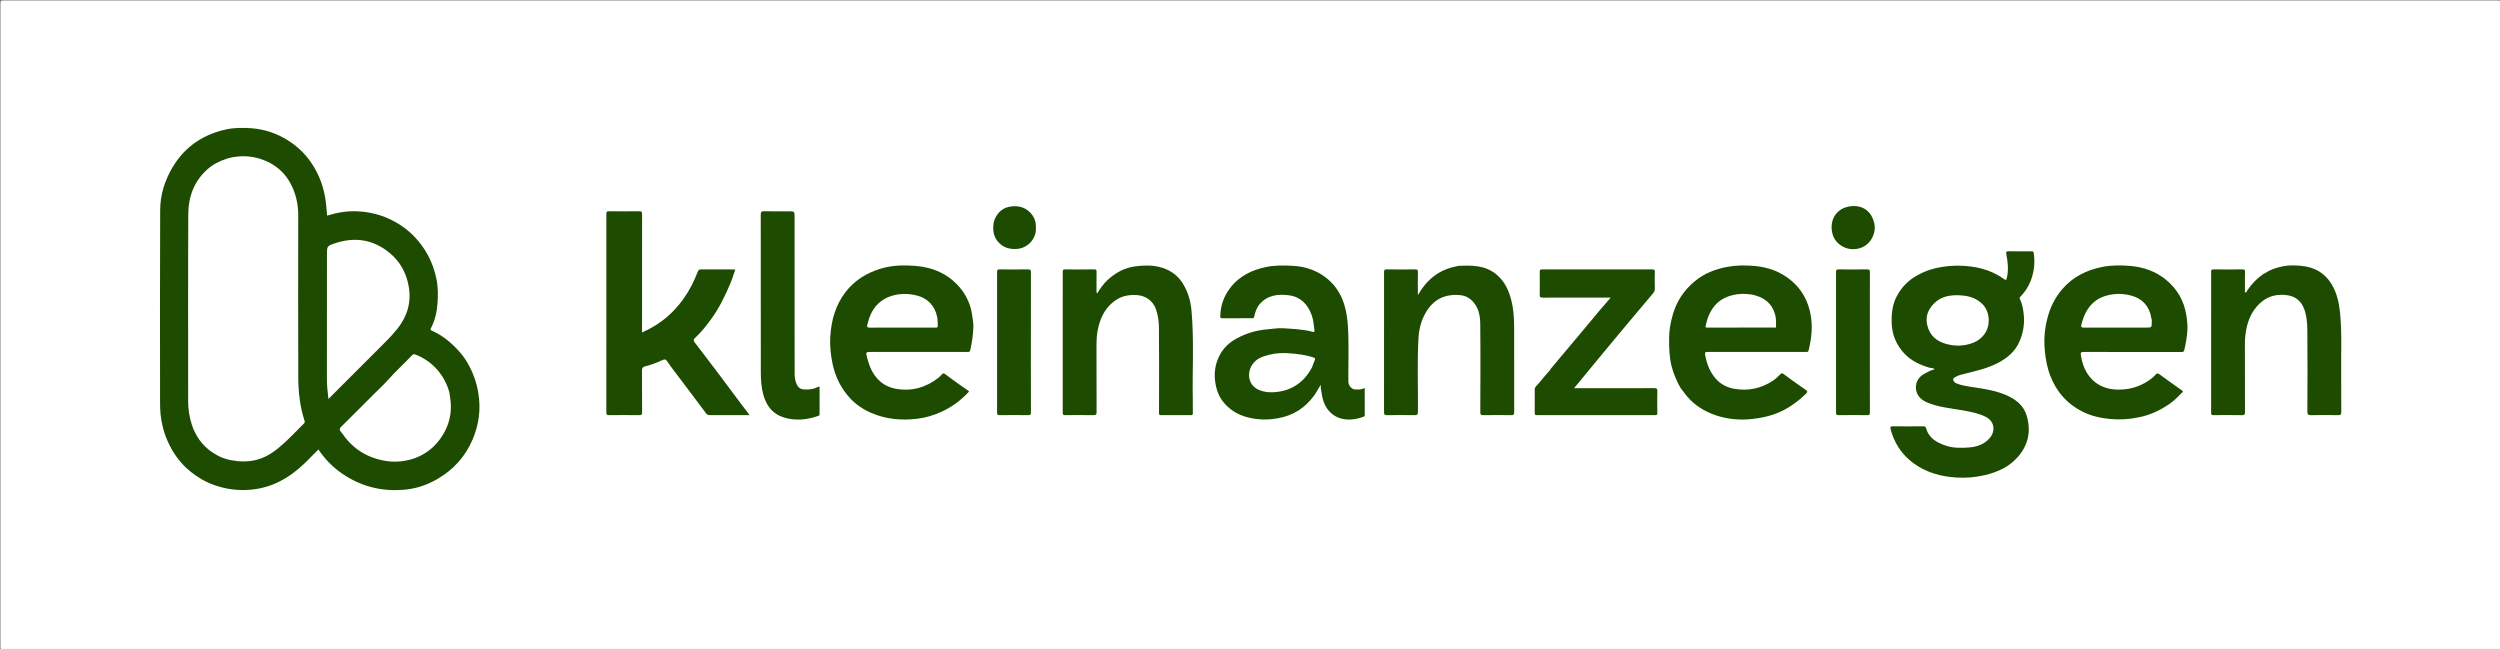
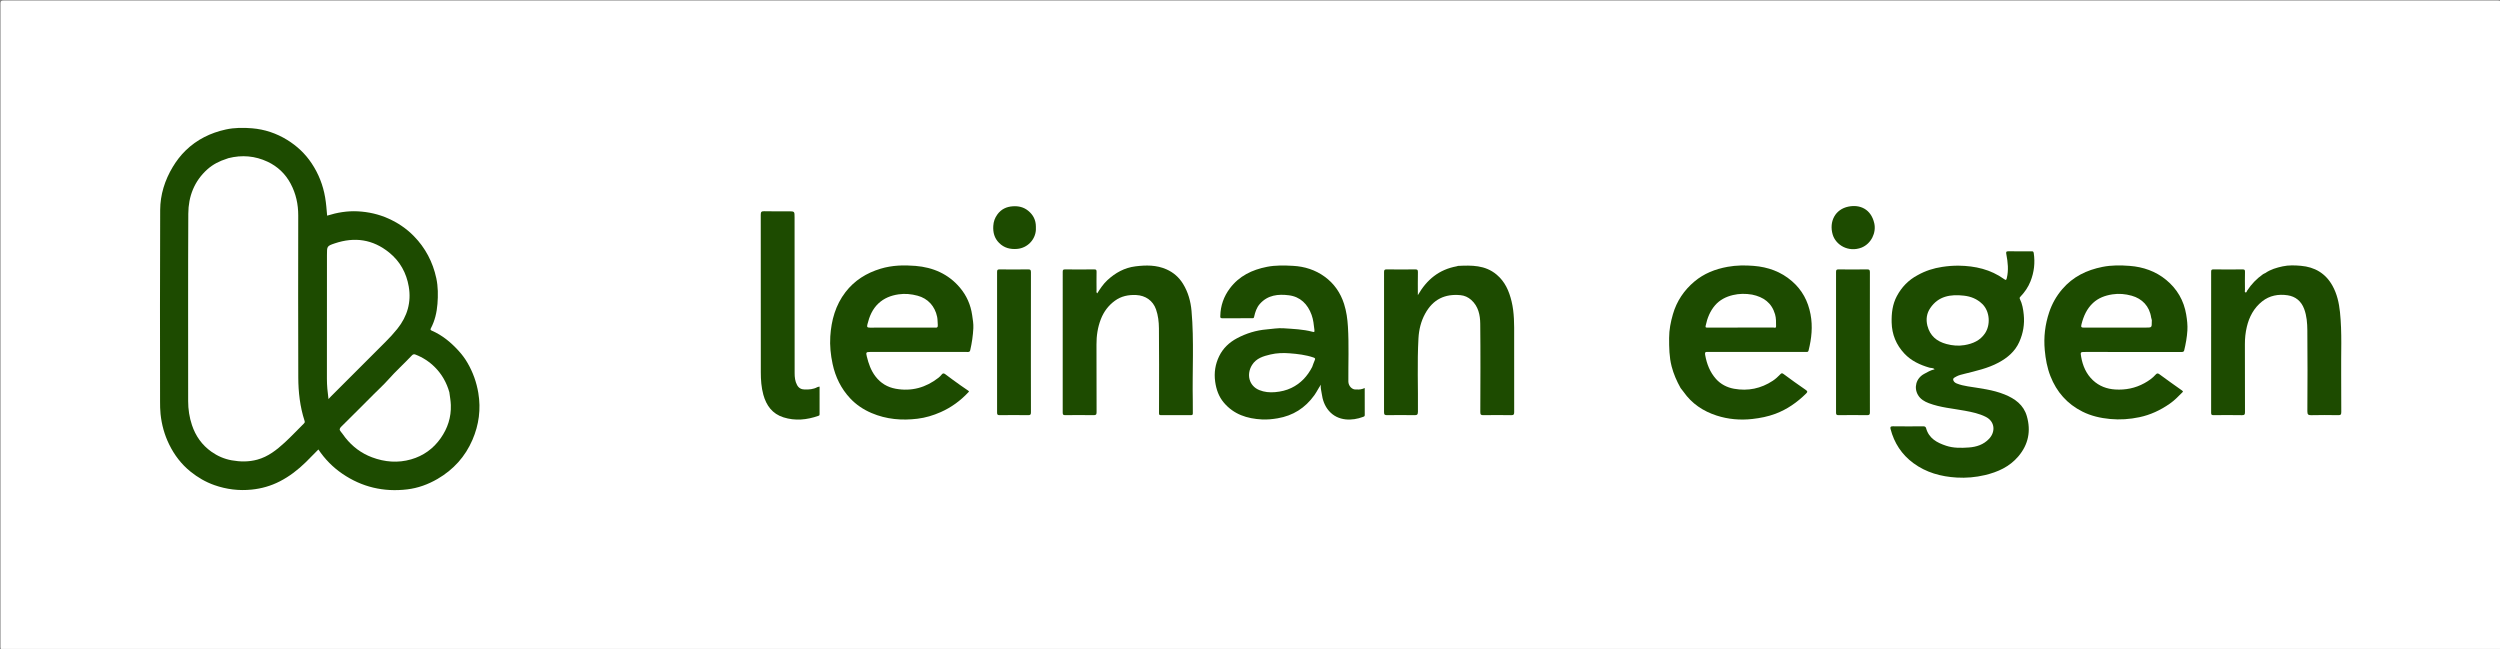
<svg xmlns="http://www.w3.org/2000/svg" version="1.1" id="Layer_1" x="0px" y="0px" width="100%" viewBox="0 0 3999 1038" enable-background="new 0 0 3999 1038" xml:space="preserve">
  <rect x="0" y="0" width="3999" height="1038" fill="#808080" stroke="none" />
  <path fill="#FFFFFF" opacity="1" stroke="none" d=" M2887,1039   C1926.167,1039 965.833,1038.998 5.5,1039.093   C1.751,1039.093 0.906,1038.249 0.907,1034.5   C1.007,691.5 1.007,348.5 0.907,5.5   C0.906,1.751 1.751,0.907 5.5,0.907   C1335.5,1.002 2665.5,1.002 3995.5,0.907   C3999.249,0.907 4000.094,1.751 4000.093,5.5   C3999.993,348.5 3999.993,691.5 4000.093,1034.5   C4000.094,1038.249 3999.249,1039.094 3995.5,1039.093   C3626.167,1038.993 3256.833,1039 2887,1039  z" />
  <path fill="#1D4B00" opacity="1" stroke="none" d=" M747.735,580.313   C756.594,595.553 762.262,611.461 765.118,628.556   C769.464,654.572 766.082,679.537 755.755,703.525   C744.141,730.503 725.354,751.251 699.88,766.09   C684.728,774.917 668.512,780.768 651.304,782.828   C613.757,787.324 578.847,779.189 547.532,757.737   C532.476,747.424 519.708,734.533 509.3,718.958   C502.603,725.736 496.024,732.579 489.243,739.217   C476.738,751.46 462.981,762.119 447.372,770.091   C433.325,777.265 418.437,781.548 402.575,783.161   C382.03,785.251 362.244,782.777 342.917,775.985   C328.928,771.069 316.325,763.717 304.727,754.371   C289.932,742.449 278.797,727.696 270.566,710.867   C263.086,695.573 258.566,679.289 256.804,662.186   C256.12,655.556 256.049,648.995 256.045,642.41   C255.981,540.263 255.703,438.116 256.215,335.972   C256.338,311.387 263.604,288.207 276.446,266.891   C282.227,257.296 288.963,248.506 296.884,240.785   C314.935,223.19 336.824,212.434 361.317,207.096   C375.132,204.085 389.346,204.072 403.28,205.226   C423.256,206.88 442.051,213.141 459.283,223.741   C474.987,233.401 488.18,245.782 498.354,261.029   C509.464,277.679 516.752,296.004 520.11,315.903   C521.722,325.45 522.455,335.034 523.297,344.956   C539.293,339.93 555.609,337.158 572.349,338.046   C589.286,338.945 605.594,342.538 621.191,349.538   C636.503,356.41 650.187,365.626 661.849,377.516   C680.404,396.432 692.367,419.141 697.916,445.067   C700.807,458.573 700.821,472.418 699.766,486.036   C698.709,499.689 695.62,513.155 689.051,525.482   C688.081,527.302 689.026,528.182 690.464,528.806   C707.61,536.241 721.617,547.894 733.99,561.606   C739.088,567.256 743.728,573.344 747.735,580.313  z" />
  <path fill="#1D4B00" opacity="1" stroke="none" d=" M3067.25,440.251   C3079.776,433.178 3092.872,429.011 3106.738,426.932   C3115.553,425.611 3124.351,424.853 3133.262,424.976   C3159.448,425.337 3184.091,430.916 3205.749,446.421   C3208.628,448.482 3209.259,448.247 3210.086,444.818   C3213.154,432.102 3211.758,419.513 3209.384,406.965   C3208.74,403.559 3208.516,401.822 3212.937,401.913   C3225.098,402.165 3237.268,402.014 3249.435,401.986   C3251.509,401.982 3252.731,401.883 3253.185,404.901   C3255.528,420.472 3253.733,435.472 3247.969,450.025   C3244.287,459.324 3238.678,467.432 3231.792,474.644   C3230.654,475.835 3230.223,476.709 3231.024,478.322   C3234.892,486.115 3236.27,494.437 3237.164,503.085   C3238.761,518.542 3236.267,533.11 3229.966,547.133   C3223.179,562.236 3211.197,572.303 3197.03,579.945   C3179.838,589.22 3160.868,593.303 3142.134,598.019   C3137.779,599.115 3133.349,600.065 3129.356,602.262   C3127.215,603.44 3124.129,604.668 3124.285,607.059   C3124.469,609.898 3126.867,612.164 3129.82,613.359   C3135.532,615.672 3141.502,616.996 3147.544,617.982   C3167.469,621.234 3187.646,623.312 3206.596,631   C3223.189,637.732 3236.977,647.639 3242.136,665.71   C3248.885,689.35 3244.708,710.964 3228.536,730.021   C3214.355,746.731 3195.654,755.095 3174.948,759.999   C3160.141,763.506 3145.067,764.792 3129.951,763.896   C3104.813,762.407 3081.051,755.917 3060.517,740.742   C3041.962,727.031 3029.932,708.613 3024.122,686.235   C3023.379,683.372 3024.003,681.846 3027.731,681.9   C3043.894,682.134 3060.063,682.051 3076.229,681.945   C3078.652,681.929 3080.28,682.359 3080.975,684.895   C3085.462,701.268 3098.356,708.128 3112.951,712.989   C3124.767,716.924 3137.063,716.643 3149.153,715.806   C3161.422,714.957 3172.911,711.345 3181.861,701.761   C3192.128,690.767 3191.305,674.355 3176.489,666.829   C3165.961,661.482 3154.612,659.194 3143.228,657.056   C3123.86,653.417 3104.021,652.002 3085.39,644.945   C3078.394,642.295 3071.942,638.562 3068.009,631.832   C3061.162,620.117 3064.844,605.294 3077.609,598.227   C3082.917,595.288 3088.258,592.14 3094.588,590.713   C3092.27,588.116 3088.995,588.885 3086.335,588.112   C3071.152,583.696 3057.073,577.15 3046.19,565.504   C3033.237,551.642 3026.319,535.12 3025.877,515.807   C3025.539,501.02 3027.209,486.724 3034.204,473.647   C3041.785,459.476 3052.542,448.084 3067.25,440.251  z" />
-   <path fill="#1D4B00" opacity="1" stroke="none" d=" M1066.771,577.37   C1064.839,574.634 1063.21,574.457 1060.203,575.793   C1051.117,579.828 1041.863,583.614 1032.157,585.944   C1028.064,586.927 1026.841,588.827 1026.887,593.063   C1027.129,615.22 1026.89,637.381 1027.105,659.538   C1027.142,663.396 1026.046,664.137 1022.421,664.09   C1006.429,663.882 990.432,663.913 974.439,664.073   C971.197,664.105 969.904,663.656 969.908,659.899   C970.022,553.936 970.016,447.972 969.926,342.008   C969.923,338.725 970.789,337.889 974.032,337.923   C990.192,338.092 1006.356,338.14 1022.513,337.897   C1026.325,337.84 1027.095,338.887 1027.088,342.554   C1026.965,404.366 1027,466.178 1027,527.99   C1027,529.145 1027,530.299 1027,531.803   C1038.754,526.558 1049.682,520.413 1059.73,512.755   C1086.397,492.431 1104.266,465.756 1116.083,434.698   C1116.89,432.578 1117.942,430.877 1121.02,430.908   C1139.17,431.095 1157.323,431 1176.206,431   C1173.574,438.57 1171.47,445.913 1168.508,452.891   C1160.117,472.663 1150.866,491.978 1138.21,509.524   C1130.227,520.591 1121.884,531.301 1111.824,540.525   C1108.978,543.135 1109.179,545.002 1111.239,547.691   C1123.094,563.166 1134.959,578.635 1146.677,594.214   C1161.203,613.528 1175.519,633.001 1190.097,652.276   C1192.92,656.007 1196.035,659.517 1198.929,664   C1186.77,664 1175.041,664 1163.312,664   C1153.981,664 1144.651,663.959 1135.321,664.027   C1132.757,664.046 1131.17,663.539 1129.353,661.091   C1110.968,636.321 1092.267,611.785 1073.686,587.161   C1071.353,584.069 1069.201,580.841 1066.771,577.37  z" />
  <path fill="#1D4B00" opacity="1" stroke="none" d=" M2170.158,623   C2174.742,623.372 2178.712,622.691 2182.997,620.685   C2182.997,635.482 2182.947,649.762 2183.051,664.042   C2183.067,666.217 2181.375,666.473 2180.276,666.887   C2163.134,673.348 2140.425,674.061 2125.807,657.296   C2118.768,649.223 2115.516,639.458 2114.143,629.13   C2113.545,624.63 2111.97,620.145 2112.887,615.351   C2108.978,620.916 2106.186,626.973 2102.281,632.392   C2087.701,652.628 2068.363,664.92 2043.672,669.124   C2035.33,670.544 2027.029,671.366 2018.653,670.946   C1994.899,669.754 1973.453,662.873 1957.589,643.98   C1949.521,634.37 1945.507,623.033 1943.774,610.44   C1941.787,595.995 1943.983,582.478 1950.195,569.711   C1956.339,557.081 1966.314,547.664 1978.705,541.08   C1993.544,533.196 2009.303,528.32 2026.167,526.903   C2035.171,526.147 2044.167,524.484 2053.184,525.107   C2068.626,526.173 2084.174,526.663 2099.282,530.654   C2101.963,531.362 2103.006,531.677 2102.513,527.521   C2101.552,519.431 2100.837,511.416 2098.034,503.678   C2091.776,486.398 2079.94,474.664 2061.734,472.345   C2044.793,470.188 2027.905,471.743 2015.23,486.155   C2009.971,492.135 2007.781,499.27 2006.125,506.667   C2005.686,508.63 2005.156,509.031 2003.391,509.026   C1987.23,508.981 1971.068,508.914 1954.909,509.073   C1951.749,509.105 1951.94,507.481 1951.986,505.372   C1952.338,488.989 1957.536,474.252 1967.339,461.209   C1982.192,441.446 2002.716,431.56 2026.505,426.858   C2040.509,424.09 2054.571,424.512 2068.503,425.257   C2086.786,426.235 2104.108,431.708 2119.121,442.706   C2134.169,453.729 2144.306,468.431 2149.971,486.188   C2153.748,498.025 2155.406,510.147 2156.154,522.591   C2157.913,551.843 2156.612,581.091 2156.837,610.336   C2156.889,616.938 2162.535,624.09 2170.158,623  z" />
  <path fill="#1D4B00" opacity="1" stroke="none" d=" M1523.762,607.261   C1532.217,613.327 1540.296,619.307 1548.683,624.82   C1550.844,626.241 1549.73,626.686 1548.867,627.605   C1536.244,641.061 1521.745,651.702 1504.73,659.237   C1492.769,664.534 1480.411,668.229 1467.663,669.788   C1442.56,672.858 1417.88,670.826 1394.211,660.743   C1381.135,655.172 1369.507,647.418 1359.944,637.186   C1345.438,621.666 1336.318,603.173 1331.827,582.211   C1328.699,567.615 1327.2,552.953 1328.13,538.195   C1329.755,512.422 1336.483,488.017 1352.473,467.247   C1366.856,448.563 1385.962,436.66 1408.675,429.797   C1427.082,424.235 1445.832,423.806 1464.394,425.317   C1492.299,427.59 1517.088,438.204 1535.576,460.221   C1546.133,472.793 1552.674,487.454 1555.038,503.868   C1556.044,510.848 1557.319,517.804 1556.967,524.877   C1556.376,536.765 1554.683,548.509 1551.996,560.117   C1551.172,563.677 1548.583,562.994 1546.201,562.995   C1494.717,563.002 1443.233,563 1391.75,563   C1385.381,563 1384.969,563.727 1386.535,570.135   C1389.348,581.64 1393.069,592.564 1400.48,602.217   C1408.868,613.145 1419.84,619.529 1432.919,621.867   C1458.161,626.378 1480.944,620.047 1501.121,604.317   C1503.077,602.792 1504.885,600.976 1506.405,599.019   C1508.325,596.546 1510.088,597.09 1512.147,598.632   C1515.911,601.45 1519.714,604.214 1523.762,607.261  z" />
  <path fill="#1D4B00" opacity="1" stroke="none" d=" M3470.725,645.771   C3455.73,656.226 3439.756,663.654 3422.181,667.367   C3406.715,670.634 3391.207,671.713 3375.312,670.222   C3359.767,668.765 3344.89,665.327 3331.089,658.414   C3306.781,646.238 3289.816,627.137 3279.872,601.687   C3274.62,588.248 3272.133,574.445 3270.809,560.113   C3268.884,539.257 3271.279,519.162 3277.899,499.422   C3282.47,485.788 3289.341,473.588 3298.753,462.595   C3315.888,442.582 3337.85,431.926 3363.264,426.886   C3377.75,424.014 3392.371,424.215 3406.749,425.311   C3428.149,426.942 3448.299,433.894 3465.091,447.792   C3482.468,462.175 3493.333,480.694 3497.059,503.218   C3498.46,511.689 3499.47,520.169 3498.94,528.719   C3498.275,539.431 3496.368,549.986 3493.854,560.42   C3493.119,563.473 3490.654,563.016 3488.361,563.015   C3437.543,562.995 3386.727,563 3335.909,563   C3327.775,563 3327.658,563.02 3329.022,570.836   C3331.531,585.222 3337.119,598.212 3347.928,608.324   C3357.845,617.603 3369.917,622.176 3383.469,623.019   C3399.965,624.045 3415.555,620.973 3430.074,612.975   C3436.815,609.261 3443.178,604.947 3448.279,599.118   C3450.262,596.852 3451.918,596.995 3454.029,598.521   C3466.108,607.255 3478.094,616.126 3490.36,624.588   C3492.914,626.35 3491.566,626.917 3490.458,628.041   C3484.326,634.262 3478.254,640.554 3470.725,645.771  z" />
  <path fill="#1D4B00" opacity="1" stroke="none" d=" M2688.233,620.62   C2681.989,609.442 2677.056,598.171 2673.927,586.063   C2670.053,571.073 2669.899,555.871 2669.922,540.561   C2669.941,527.542 2672.425,515.012 2676.006,502.624   C2682.072,481.638 2693.855,464.196 2710.42,450.291   C2725.667,437.492 2743.666,430.409 2763.325,426.826   C2777.354,424.269 2791.458,424.183 2805.337,425.301   C2827.91,427.12 2848.749,434.448 2866.369,449.72   C2882.754,463.923 2892.13,481.592 2896.129,502.735   C2899.839,522.344 2897.81,541.432 2893.032,560.487   C2892.586,562.264 2891.74,563.041 2889.985,563.003   C2888.819,562.978 2887.652,563 2886.485,563   C2835.155,563 2783.825,563.014 2732.495,562.971   C2728.711,562.968 2726.567,562.311 2727.659,568.29   C2730.258,582.517 2735.343,595.395 2744.838,606.1   C2752.423,614.652 2762.633,619.856 2773.803,621.859   C2796.032,625.845 2816.833,621.61 2835.816,609.053   C2840.247,606.122 2844.074,602.568 2847.715,598.771   C2849.24,597.179 2850.372,596.366 2852.688,598.075   C2864.422,606.729 2876.219,615.309 2888.258,623.528   C2891.358,625.644 2891.793,626.767 2889.15,629.382   C2874.884,643.495 2858.768,654.863 2839.909,661.904   C2828.069,666.323 2815.774,668.768 2803.115,670.191   C2783.56,672.389 2764.394,670.708 2745.954,664.744   C2724.496,657.802 2706.132,645.656 2692.952,626.719   C2691.557,624.715 2689.943,622.863 2688.233,620.62  z" />
  <path fill="#1D4B00" opacity="1" stroke="none" d=" M2330.042,425.997   C2331.087,425.765 2331.676,425.362 2332.284,425.333   C2354.008,424.289 2375.43,423.851 2393.731,439.051   C2407.472,450.463 2413.954,465.588 2417.946,482.183   C2422.335,500.426 2422.099,519.056 2422.04,537.676   C2421.911,578.171 2421.949,618.667 2422.084,659.163   C2422.096,662.925 2421.352,664.185 2417.295,664.109   C2402.468,663.833 2387.631,663.862 2372.803,664.094   C2368.958,664.154 2367.888,663.232 2367.901,659.26   C2368.054,612.099 2368.334,564.933 2367.795,517.778   C2367.634,503.773 2364.807,489.969 2353.335,479.714   C2348.381,475.286 2342.538,472.768 2336.366,472.164   C2311.404,469.723 2292.284,478.665 2279.622,501.822   C2272.889,514.136 2269.74,527.352 2268.963,541.306   C2266.79,580.38 2268.525,619.478 2268.135,658.563   C2268.088,663.26 2266.763,664.185 2262.396,664.103   C2247.903,663.83 2233.4,663.891 2218.904,664.077   C2215.273,664.123 2213.882,663.544 2213.89,659.362   C2214.041,584.704 2214.022,510.045 2213.927,435.386   C2213.923,432.065 2214.471,430.847 2218.156,430.903   C2233.318,431.135 2248.486,431.107 2263.649,430.918   C2267.032,430.876 2268.175,431.555 2268.095,435.193   C2267.839,446.947 2268,458.71 2268,472.137   C2282.441,446.941 2302.153,431.147 2330.042,425.997  z" />
  <path fill="#1D4B00" opacity="1" stroke="none" d=" M1854,641   C1854,602.009 1854.254,563.516 1853.829,525.03   C1853.717,514.89 1852.602,504.684 1849.137,494.81   C1844.219,480.796 1832.155,472.601 1817.468,471.934   C1805.036,471.37 1793.604,473.602 1783.339,481.091   C1772.995,488.637 1765.709,498.453 1761.065,510.212   C1755.866,523.375 1753.855,537.108 1753.934,551.292   C1754.133,587.282 1753.929,623.275 1754.1,659.265   C1754.119,663.246 1753.029,664.152 1749.194,664.093   C1734.201,663.865 1719.202,663.937 1704.206,664.054   C1701.271,664.077 1699.902,663.78 1699.908,660.166   C1700.03,585.018 1700.023,509.869 1699.922,434.721   C1699.917,431.54 1700.823,430.899 1703.82,430.929   C1719.315,431.082 1734.813,431.106 1750.307,430.914   C1753.543,430.873 1754.122,431.902 1754.068,434.849   C1753.888,444.677 1753.959,454.51 1754.043,464.34   C1754.056,465.844 1753.289,467.592 1755.096,469.276   C1759.925,461.609 1764.856,454.191 1771.415,448.133   C1784.188,436.336 1798.859,428.174 1816.348,426.037   C1833.202,423.977 1849.858,423.709 1865.959,430.873   C1877.276,435.908 1886.002,443.69 1892.354,453.99   C1900.53,467.247 1904.613,481.995 1905.978,497.451   C1910.195,545.227 1907.042,593.114 1907.982,640.941   C1908.113,647.603 1907.908,654.273 1908.049,660.935   C1908.099,663.275 1907.487,664.07 1905.024,664.054   C1889.028,663.948 1873.032,663.953 1857.036,664.05   C1854.659,664.064 1853.887,663.421 1853.946,660.994   C1854.104,654.5 1854,647.999 1854,641  z" />
  <path fill="#1D4B00" opacity="1" stroke="none" d=" M3623.677,436.735   C3632.236,430.79 3641.719,428.163 3651.32,426.065   C3660.953,423.961 3670.88,424.358 3680.531,425.189   C3702.579,427.088 3719.988,437.199 3730.99,456.998   C3738.264,470.086 3741.461,484.344 3743.017,499.092   C3746.51,532.208 3744.548,565.425 3744.954,598.596   C3745.202,618.755 3744.848,638.921 3745.12,659.079   C3745.179,663.425 3743.867,664.171 3739.879,664.099   C3725.72,663.845 3711.549,663.773 3697.394,664.123   C3692.416,664.246 3690.823,663.253 3690.856,657.852   C3691.114,614.698 3691.259,571.539 3690.826,528.387   C3690.711,516.934 3689.894,505.341 3685.775,494.266   C3681.087,481.659 3671.938,474.202 3659.177,472.309   C3644.585,470.144 3630.387,472.637 3618.473,482.154   C3605.345,492.642 3597.811,506.716 3593.986,522.929   C3591.832,532.059 3590.898,541.262 3590.938,550.665   C3591.092,586.822 3590.947,622.98 3591.08,659.137   C3591.094,662.844 3590.433,664.19 3586.322,664.113   C3571.164,663.829 3555.997,663.92 3540.836,664.069   C3537.869,664.098 3536.916,663.504 3536.921,660.295   C3537.023,585.148 3537.017,510 3536.938,434.853   C3536.935,431.922 3537.444,430.873 3540.688,430.913   C3556.182,431.107 3571.68,431.081 3587.175,430.93   C3590.161,430.901 3591.164,431.514 3591.085,434.717   C3590.848,444.375 3590.966,454.044 3591.039,463.707   C3591.049,465.073 3590.164,467.124 3591.749,467.706   C3593.635,468.398 3593.788,466.096 3594.519,464.963   C3601.259,454.524 3609.775,445.798 3619.903,438.638   C3620.938,437.906 3622.21,437.509 3623.677,436.735  z" />
-   <path fill="#1D4B00" opacity="1" stroke="none" d=" M2480.71,589.795   C2489.46,579.385 2497.933,569.211 2506.441,559.067   C2513.588,550.545 2520.809,542.085 2527.94,533.55   C2537.786,521.765 2547.53,509.895 2557.411,498.14   C2563.475,490.926 2569.713,483.859 2576.5,476   C2572.548,476 2569.618,476 2566.689,476   C2533.702,476 2500.714,475.922 2467.728,476.102   C2463.733,476.124 2462.827,475.012 2462.907,471.188   C2463.159,459.198 2463.077,447.198 2462.945,435.204   C2462.913,432.265 2463.224,430.899 2466.835,430.907   C2525.645,431.038 2584.456,431.028 2643.266,430.922   C2646.422,430.917 2647.146,431.778 2647.074,434.806   C2646.865,443.631 2646.785,452.472 2647.111,461.29   C2647.233,464.589 2646.005,467.033 2644.157,469.244   C2629.89,486.311 2615.488,503.265 2601.206,520.32   C2587.99,536.103 2574.843,551.944 2561.717,567.802   C2547.253,585.276 2532.847,602.797 2517.837,621   C2520.064,621 2521.765,621 2523.466,621   C2564.283,621 2605.101,621.063 2645.918,620.901   C2649.962,620.885 2651.247,621.671 2651.118,625.959   C2650.772,637.445 2650.915,648.948 2651.062,660.442   C2651.098,663.211 2650.398,664.067 2647.519,664.063   C2584.543,663.98 2521.568,663.984 2458.593,664.055   C2455.877,664.058 2454.891,663.492 2454.93,660.553   C2455.095,648.06 2455.094,635.562 2454.948,623.069   C2454.898,618.792 2458.415,616.897 2460.486,614.244   C2466.429,606.631 2473.003,599.51 2479.295,592.168   C2479.808,591.57 2480.07,590.758 2480.71,589.795  z" />
  <path fill="#1D4B00" opacity="1" stroke="none" d=" M1260.971,338   C1271,338 1271,338 1271,347.503   C1271,430.652 1270.949,513.801 1271.1,596.95   C1271.111,603.353 1271.745,609.895 1274.95,615.819   C1277.579,620.679 1281.525,622.916 1287.017,623.042   C1294.116,623.204 1301.031,622.777 1307.441,619.262   C1308.397,618.737 1309.636,618.727 1311,618.421   C1311,633.095 1311.005,647.709 1310.99,662.324   C1310.989,663.572 1311.15,664.456 1309.248,665.127   C1290.779,671.641 1272.102,673.557 1253.202,667.577   C1235.465,661.964 1225.813,648.712 1221.058,631.466   C1217.822,619.728 1216.992,607.649 1216.994,595.501   C1217.006,511.519 1217.037,427.537 1216.897,343.555   C1216.89,339.103 1217.861,337.747 1222.488,337.878   C1235.142,338.233 1247.812,338 1260.971,338  z" />
  <path fill="#1D4B00" opacity="1" stroke="none" d=" M2991,553   C2991,588.823 2990.937,624.146 2991.093,659.469   C2991.109,663.183 2990.257,664.16 2986.49,664.1   C2971.332,663.858 2956.166,663.897 2941.006,664.081   C2937.712,664.121 2936.924,663.198 2936.928,659.966   C2937.021,584.987 2937.021,510.009 2936.928,435.031   C2936.924,431.792 2937.722,430.88 2941.009,430.92   C2956.169,431.102 2971.335,431.143 2986.493,430.899   C2990.267,430.839 2991.106,431.827 2991.092,435.534   C2990.943,474.522 2991,513.511 2991,553  z" />
  <path fill="#1D4B00" opacity="1" stroke="none" d=" M1649,585   C1649,610.159 1648.91,634.82 1649.096,659.478   C1649.124,663.213 1648.229,664.158 1644.481,664.099   C1629.322,663.86 1614.156,663.896 1598.997,664.082   C1595.685,664.123 1594.925,663.172 1594.929,659.956   C1595.021,584.978 1595.022,510 1594.927,435.022   C1594.922,431.765 1595.749,430.882 1599.019,430.921   C1614.179,431.1 1629.344,431.145 1644.503,430.898   C1648.295,430.836 1649.1,431.856 1649.09,435.544   C1648.956,485.195 1649,534.848 1649,585  z" />
  <path fill="#1D4B00" opacity="1" stroke="none" d=" M2977.802,396.044   C2956.448,404.2 2936.353,391.746 2931.512,374.988   C2925.659,354.726 2935.22,334.827 2956.811,330.474   C2975.12,326.783 2992.913,334.358 2998.103,357.219   C3001.459,372.001 2993.435,389.645 2977.802,396.044  z" />
  <path fill="#1D4B00" opacity="1" stroke="none" d=" M1657,367.767   C1656.021,383.733 1643.203,396.696 1627.264,398.119   C1615.964,399.127 1606.171,396.594 1598.142,388.566   C1590.66,381.085 1588.21,371.876 1588.851,361.353   C1589.273,354.422 1591.363,348.544 1595.401,343.011   C1601.572,334.552 1609.928,330.645 1620.148,329.979   C1629.252,329.386 1637.497,331.252 1644.747,337.176   C1652.76,343.723 1656.927,351.978 1656.998,362.311   C1657.01,363.974 1657,365.638 1657,367.767  z" />
  <path fill="#FFFFFF" opacity="1" stroke="none" d=" M365.25,253.019   C387.126,247.444 408.093,249.343 427.995,258.684   C444.057,266.223 456.588,278.092 464.999,293.973   C473.38,309.799 477.083,326.652 477.057,344.564   C476.931,431.041 476.798,517.52 477.134,603.996   C477.224,627.311 479.851,650.498 487.104,672.873   C487.763,674.907 487.664,675.924 486.141,677.423   C475.81,687.59 465.957,698.27 455.265,708.036   C442.444,719.748 428.929,730.503 411.533,735.239   C397.901,738.95 384.405,738.776 370.708,736.341   C358.747,734.214 347.879,729.456 338.054,722.48   C323.036,711.819 312.887,697.408 307.076,680.023   C302.922,667.595 300.965,654.773 300.972,641.617   C301.023,541.643 300.689,441.668 301.203,341.696   C301.344,314.241 310.714,289.665 331.79,270.806   C340.684,262.849 351.22,257.563 362.601,253.986   C363.367,253.746 364.086,253.356 365.25,253.019  z" />
  <path fill="#FFFFFF" opacity="1" stroke="none" d=" M523,408.017   C523,393.997 522.845,393.534 535.542,389.268   C567.062,378.678 596.267,382.654 622.568,403.991   C640.028,418.156 650.086,436.659 653.829,458.369   C658.145,483.403 651.588,505.981 635.685,525.845   C629.805,533.189 623.472,540.091 616.81,546.731   C587.552,575.895 558.367,605.132 529.164,634.351   C528.021,635.495 526.964,636.724 525.45,638.365   C523.993,627.057 522.9,616.568 522.924,605.907   C523.075,540.11 523,474.312 523,408.017  z" />
  <path fill="#FFFFFF" opacity="1" stroke="none" d=" M718.79,627.485   C719.699,634.525 720.924,641.069 721.16,647.837   C721.844,667.481 716.108,684.972 704.991,700.865   C693.181,717.75 677.146,729.214 657.501,734.837   C636.517,740.844 615.504,739.174 595.092,731.526   C577.922,725.093 563.809,714.446 552.366,700.059   C549.823,696.863 547.713,693.369 545.03,690.303   C542.51,687.426 542.996,685.323 545.79,682.574   C563.362,665.289 580.719,647.785 598.147,630.353   C605.801,622.697 613.853,615.393 621.018,607.304   C633.042,593.729 646.53,581.628 658.93,568.451   C660.675,566.596 662.395,566.336 664.358,567.086   C676.334,571.656 686.963,578.612 695.878,587.62   C706.814,598.67 714.419,611.989 718.79,627.485  z" />
  <path fill="#FFFFFF" opacity="1" stroke="none" d=" M3082.998,520.83   C3080.5,510.529 3082.004,501.126 3087.62,492.832   C3100.695,473.52 3120.009,470.534 3141.353,472.918   C3152.68,474.184 3162.435,478.098 3170.789,486.143   C3183.089,497.989 3184.334,519.665 3175.181,533.242   C3167.418,544.757 3155.752,549.787 3142.518,552.022   C3132.691,553.682 3123.149,552.859 3113.516,550.272   C3097.945,546.09 3087.203,537.22 3082.998,520.83  z" />
  <path fill="#FFFFFF" opacity="1" stroke="none" d=" M2099.01,586.9   C2091.36,601.854 2080.537,613.402 2065.706,620.531   C2057.585,624.435 2048.831,626.502 2039.58,627.279   C2030.751,628.02 2022.471,627.263 2014.448,624.01   C1997.563,617.165 1993.565,598.482 2002.801,583.772   C2009.578,572.978 2020.847,569.711 2032.325,567.003   C2042.371,564.633 2052.636,564.359 2062.793,565.137   C2075.696,566.125 2088.582,567.612 2101.005,571.834   C2104.031,572.863 2104.098,573.788 2103.052,576.207   C2101.591,579.587 2100.376,583.073 2099.01,586.9  z" />
  <path fill="#FFFFFF" opacity="1" stroke="none" d=" M1494.885,524   C1460.114,524 1425.831,523.928 1391.55,524.087   C1387.005,524.108 1386.493,522.958 1387.541,518.716   C1390.66,506.083 1395.441,494.455 1405.137,485.382   C1414.178,476.922 1425.006,472.673 1437.227,470.855   C1447.665,469.303 1457.657,470.331 1467.679,472.987   C1484.247,477.378 1495.506,489.766 1499.058,506.866   C1499.94,511.115 1499.662,515.365 1500.09,519.589   C1500.494,523.583 1498.881,524.597 1494.885,524  z" />
  <path fill="#FFFFFF" opacity="1" stroke="none" d=" M3442,514.19   C3442,524 3442,524 3432.828,524   C3399.716,524 3366.604,523.929 3333.492,524.082   C3328.9,524.104 3328.505,522.903 3329.57,518.673   C3332.839,505.69 3338.06,493.826 3347.983,484.611   C3356.638,476.573 3367.214,472.681 3378.873,470.879   C3389.454,469.244 3399.659,470.188 3409.809,473.013   C3426.478,477.652 3438.391,489.76 3440.985,507.985   C3441.259,509.911 3442.509,511.66 3442,514.19  z" />
  <path fill="#FFFFFF" opacity="1" stroke="none" d=" M2802.556,471.239   C2820.991,475.012 2834.01,484.343 2839.375,502.756   C2841.208,509.049 2840.967,515.408 2841.002,521.798   C2841.022,525.472 2838.222,523.929 2836.667,523.934   C2807.034,524.023 2777.4,524 2747.767,524   C2742.106,524 2736.446,523.953 2730.786,524.022   C2728.438,524.051 2727.817,523.712 2728.402,520.922   C2730.924,508.886 2735.371,497.684 2743.381,488.382   C2750.854,479.703 2760.8,474.645 2771.96,471.982   C2781.979,469.59 2792.038,469.489 2802.556,471.239  z" />
</svg>